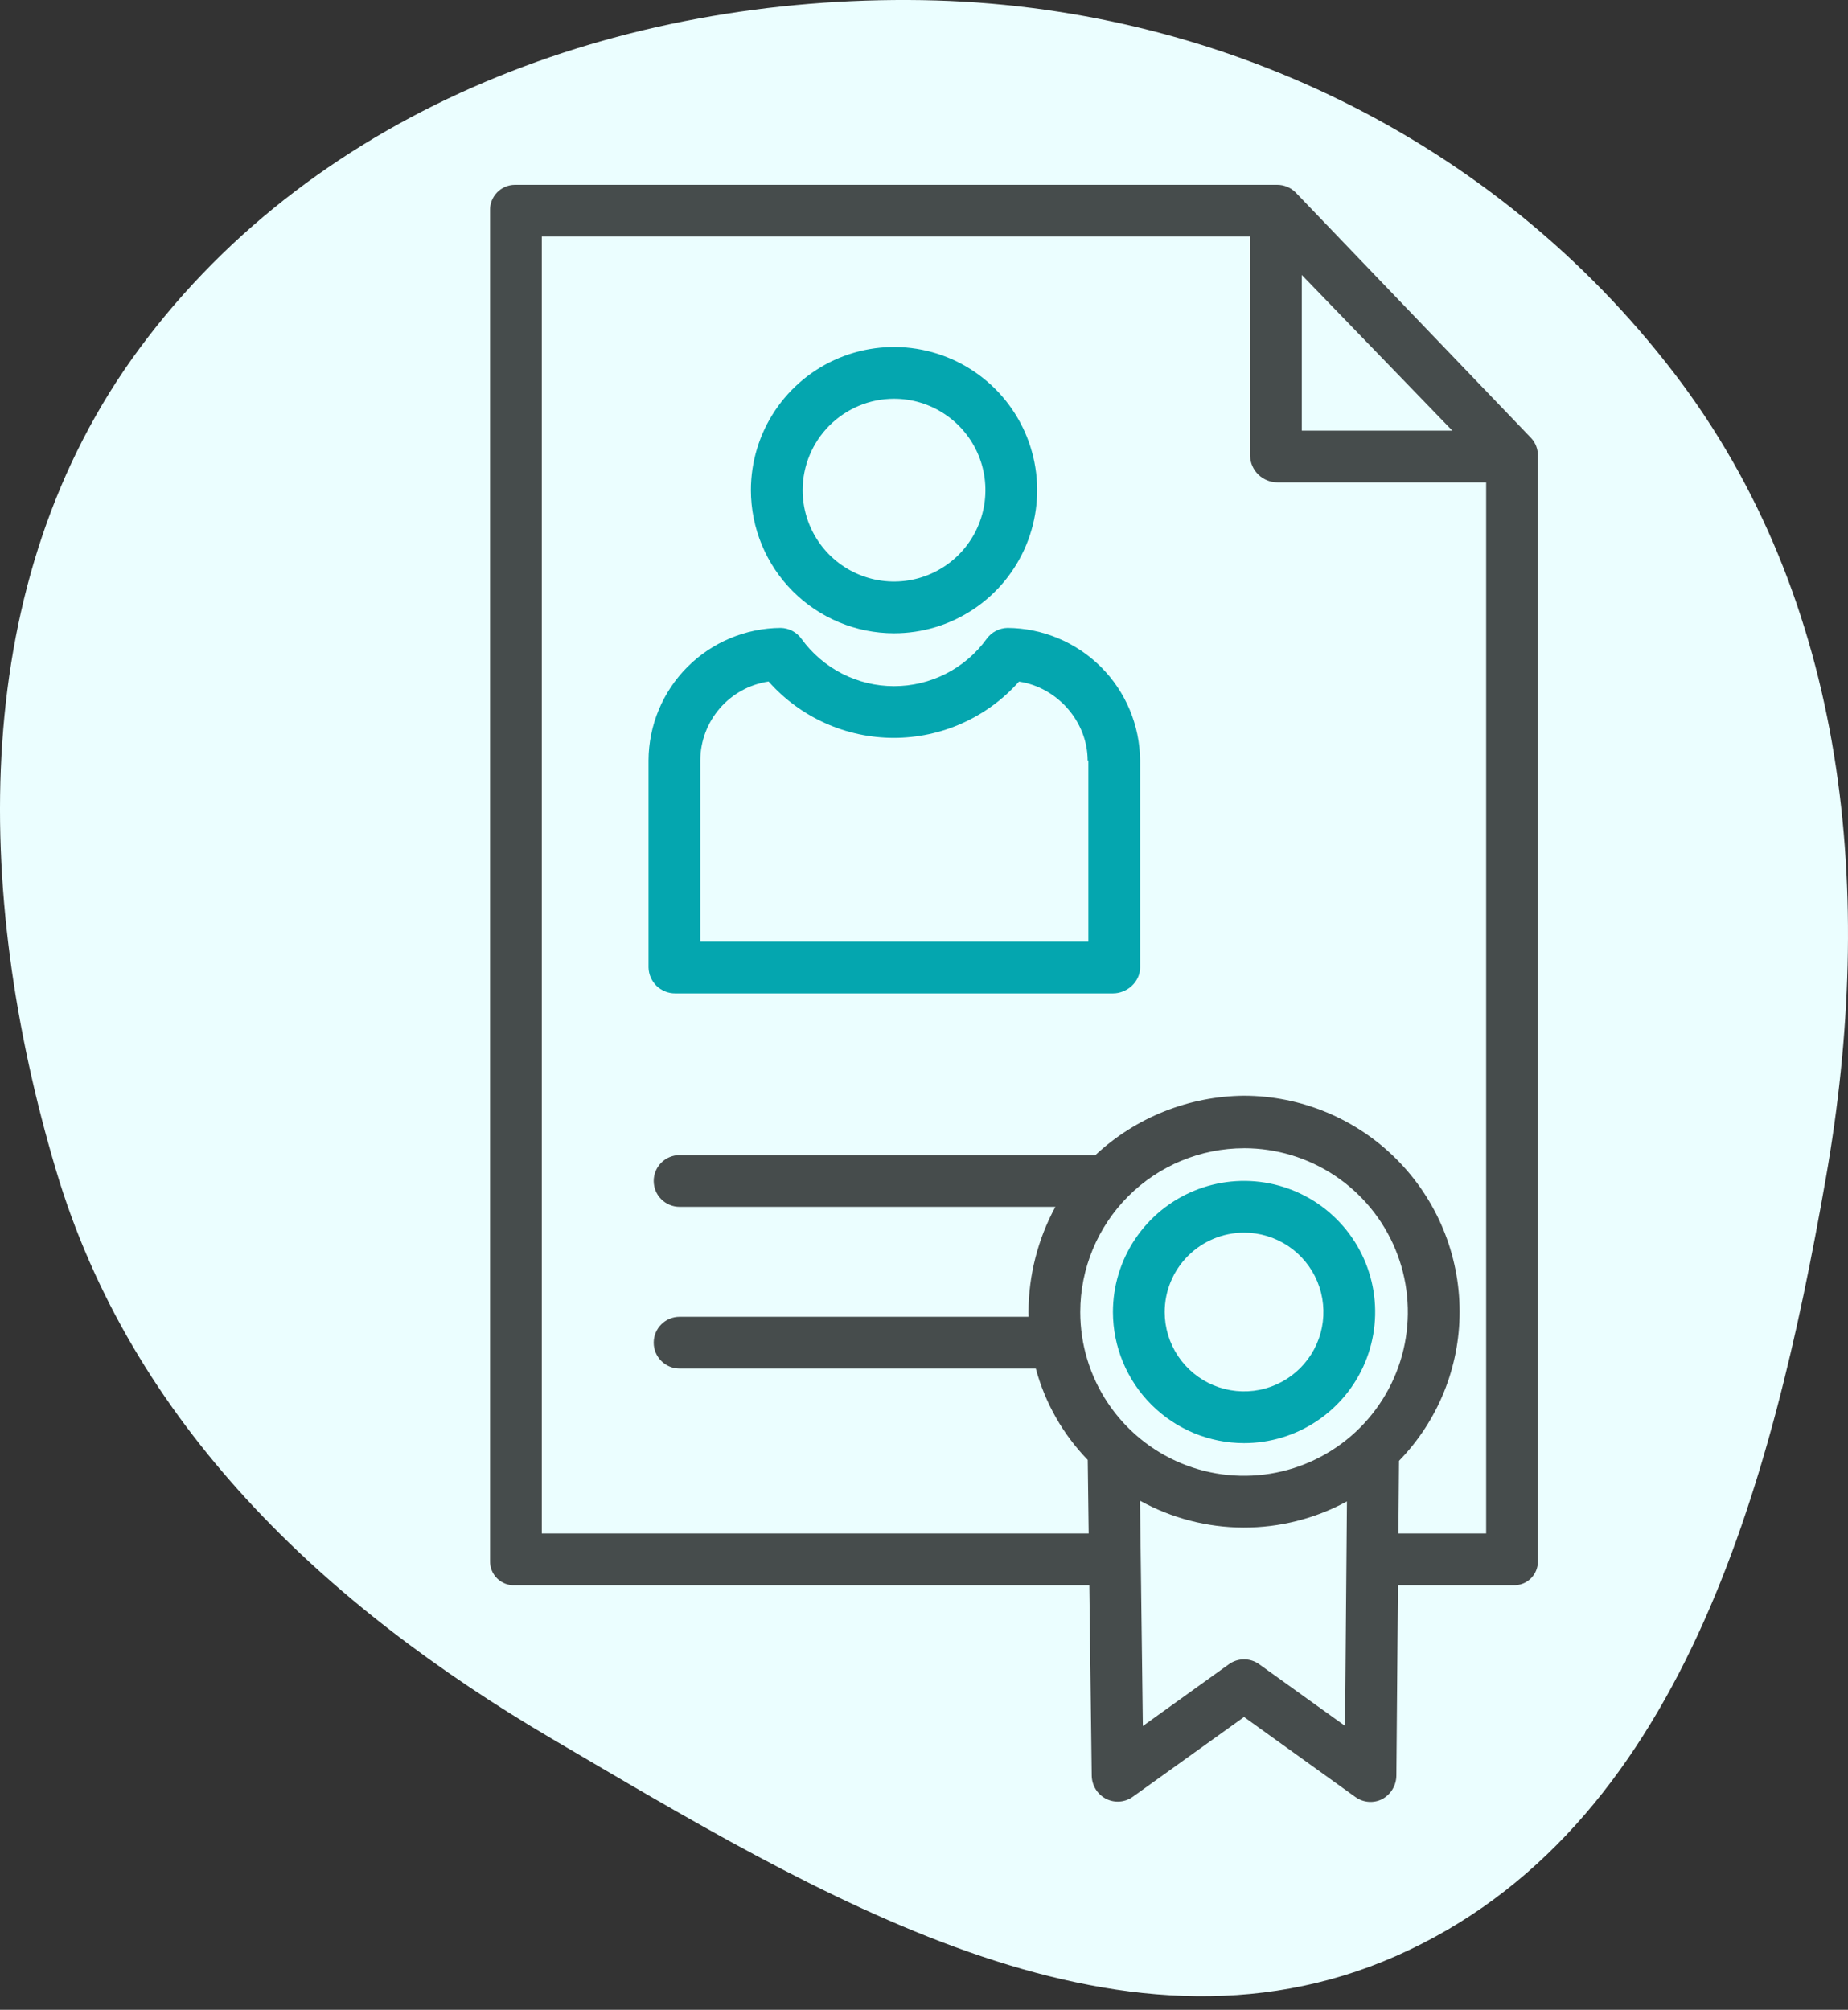
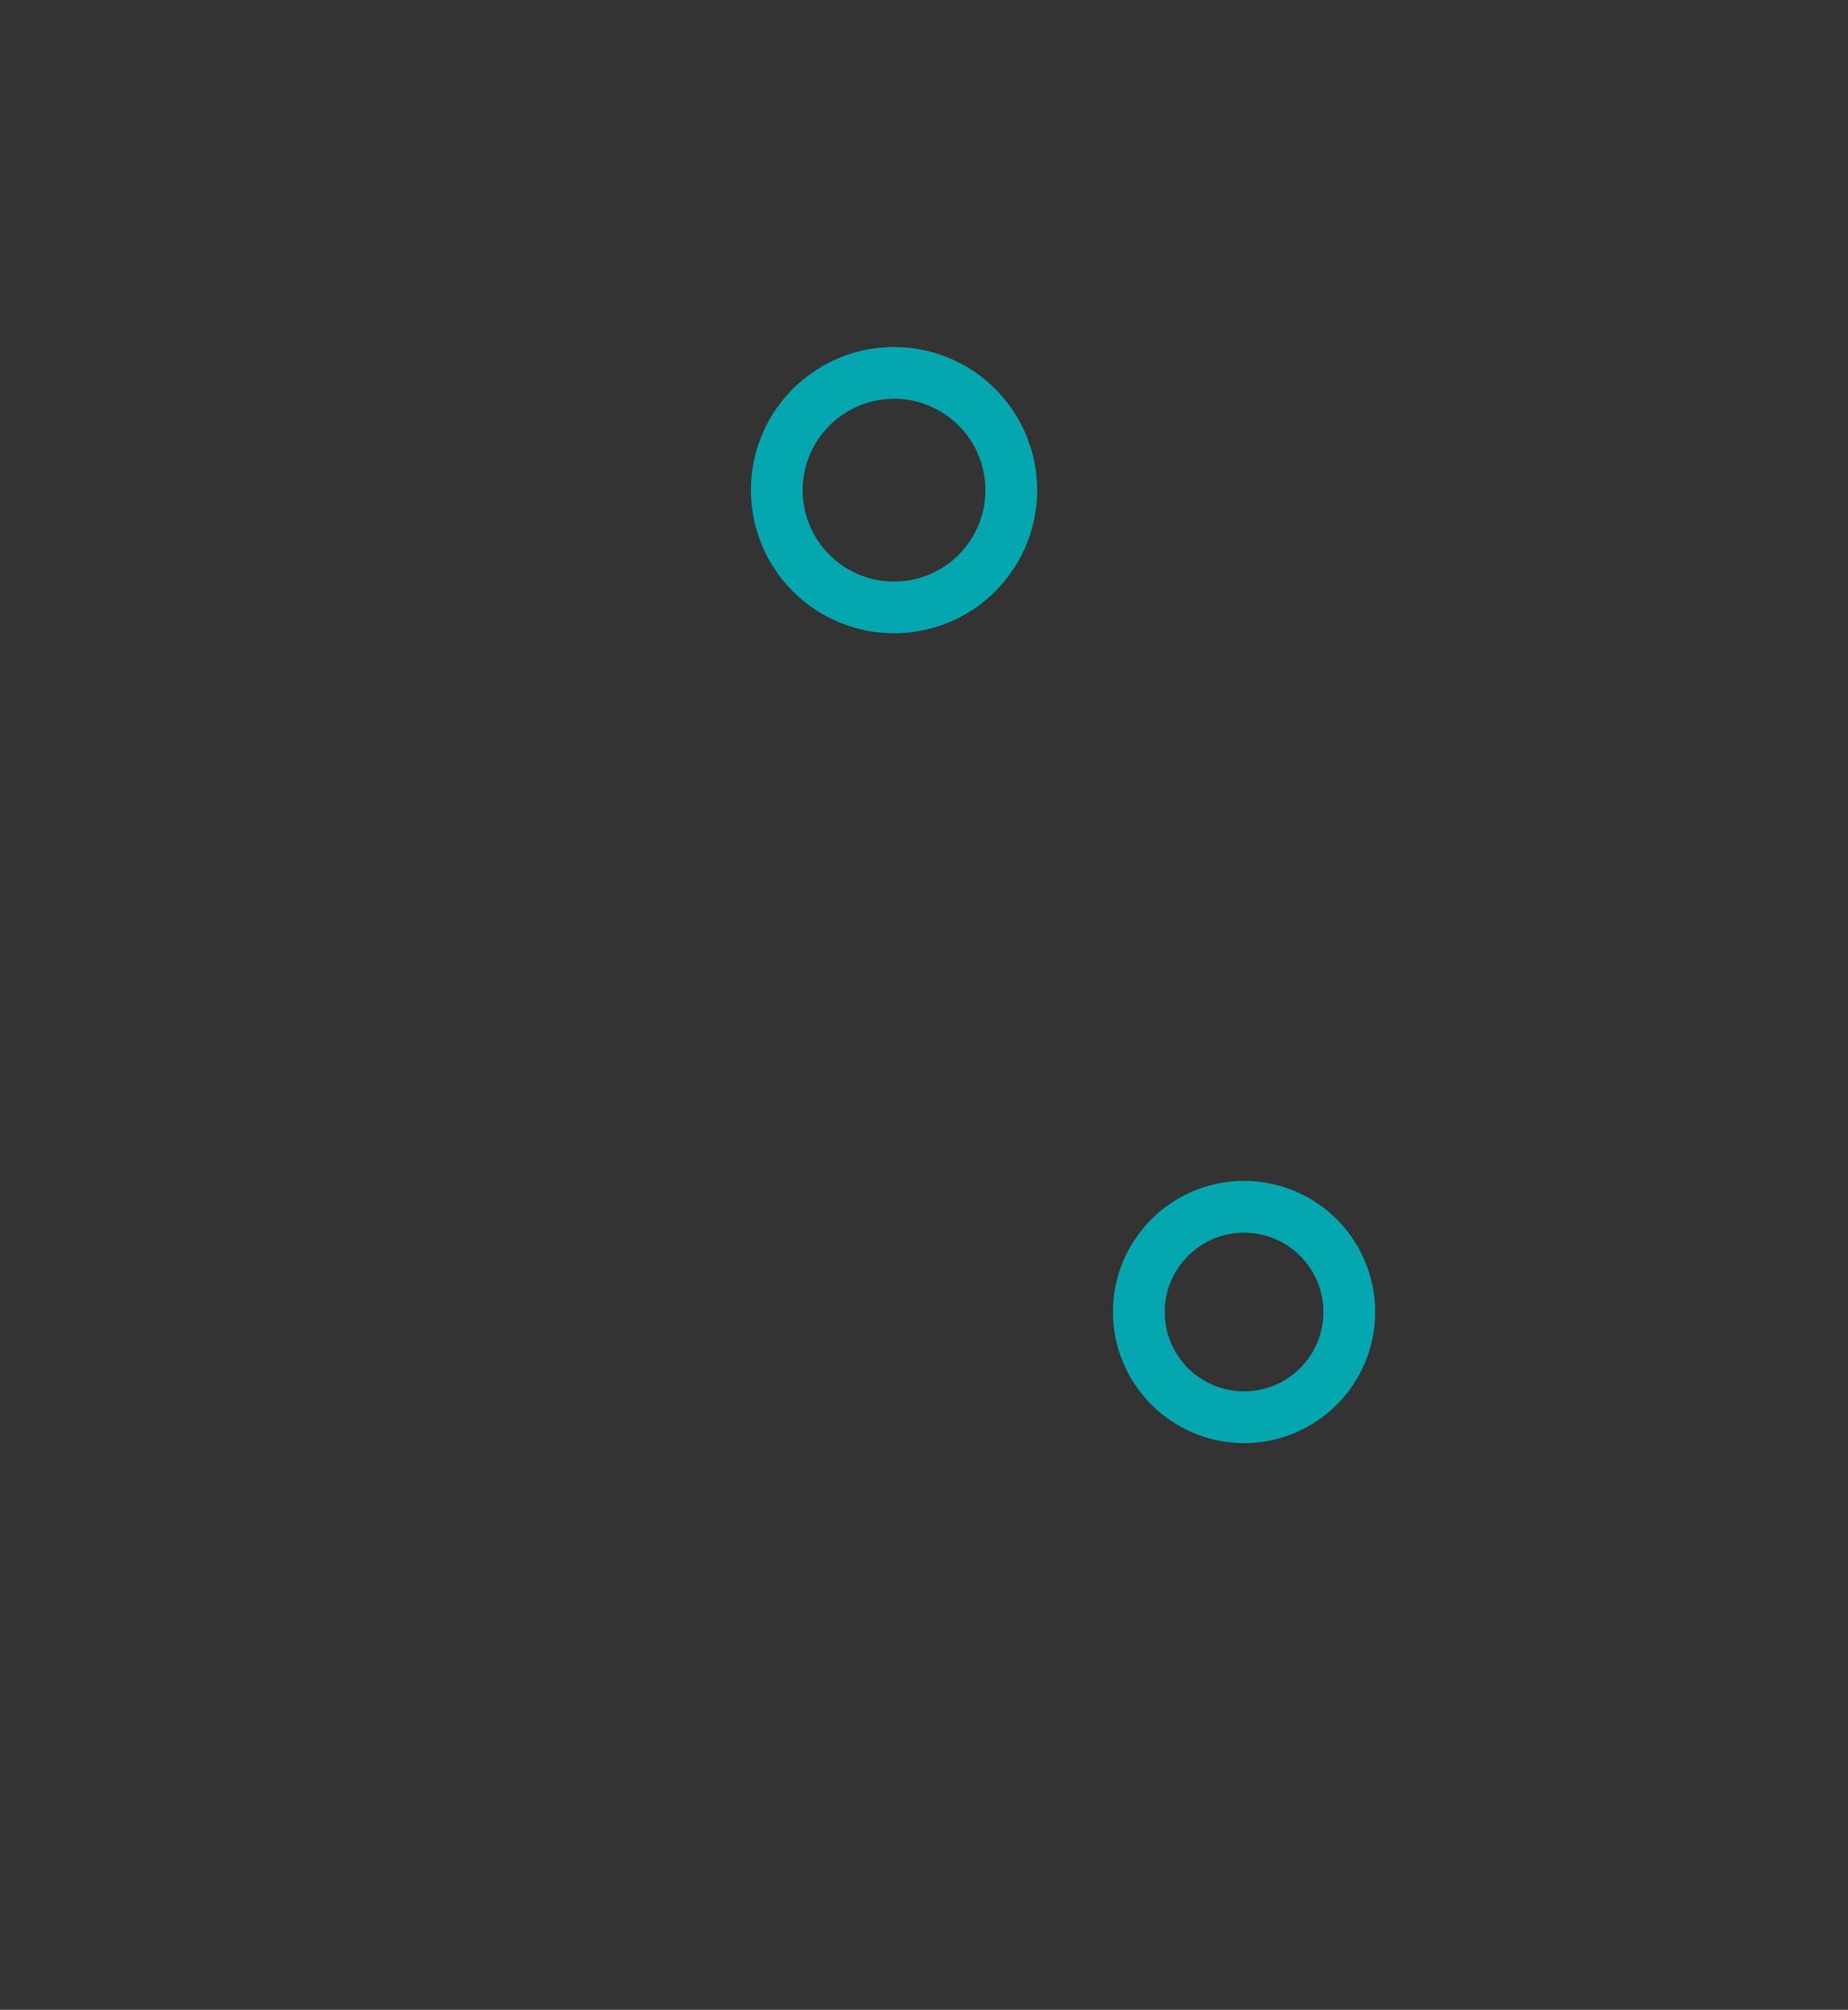
<svg xmlns="http://www.w3.org/2000/svg" width="80" height="87" viewBox="0 0 80 87" fill="none">
  <rect x="0" y="0" width="80" height="87" fill="#333333" stroke="none" />
-   <path fill-rule="evenodd" clip-rule="evenodd" d="M39.915 0.006C52.649 0.209 64.703 6.024 72.454 16.128C80.031 26.005 81.191 38.746 79.039 51.007C76.708 64.295 72.774 79.235 60.428 84.674C48.331 90.002 35.324 81.976 23.923 75.286C14.028 69.48 5.684 61.633 2.419 50.636C-1.148 38.616 -1.413 25.145 6.049 15.07C13.785 4.624 26.918 -0.201 39.915 0.006Z" fill="#EBFEFF" />
-   <path d="M56.1 8.344C55.995 8.235 55.87 8.149 55.731 8.09C55.592 8.03 55.443 8 55.292 8H22.29C22.145 8.001 22.002 8.031 21.869 8.088C21.736 8.145 21.616 8.228 21.516 8.333C21.415 8.437 21.337 8.561 21.285 8.696C21.233 8.831 21.209 8.975 21.214 9.12V67.567C21.211 67.709 21.236 67.849 21.289 67.98C21.342 68.111 21.422 68.23 21.523 68.329C21.624 68.427 21.744 68.504 21.876 68.555C22.008 68.605 22.149 68.627 22.29 68.621H47.157L47.261 76.862C47.264 77.069 47.322 77.272 47.43 77.448C47.538 77.624 47.693 77.768 47.876 77.864C48.058 77.958 48.262 78 48.467 77.985C48.671 77.971 48.867 77.901 49.034 77.782L53.855 74.324L58.676 77.789C58.842 77.909 59.039 77.981 59.243 77.997C59.448 78.013 59.653 77.972 59.836 77.879C60.02 77.779 60.175 77.632 60.282 77.452C60.39 77.272 60.448 77.067 60.449 76.857L60.518 68.621H65.499C65.641 68.627 65.781 68.605 65.913 68.555C66.046 68.504 66.166 68.427 66.267 68.329C66.368 68.23 66.447 68.111 66.5 67.98C66.553 67.849 66.579 67.709 66.575 67.567V19.741C66.583 19.454 66.479 19.175 66.285 18.965L56.1 8.344ZM56.355 11.902L62.87 18.64H56.355V11.902ZM53.855 49.702C55.258 49.702 56.629 50.118 57.795 50.897C58.961 51.677 59.87 52.784 60.406 54.08C60.943 55.376 61.083 56.801 60.81 58.177C60.536 59.552 59.861 60.816 58.869 61.808C57.877 62.799 56.614 63.475 55.238 63.748C53.863 64.022 52.437 63.881 51.141 63.345C49.846 62.808 48.738 61.899 47.959 60.733C47.18 59.567 46.764 58.196 46.764 56.793C46.766 54.913 47.514 53.111 48.843 51.782C50.173 50.453 51.975 49.705 53.855 49.703V49.702ZM54.508 72.039C54.318 71.902 54.09 71.829 53.855 71.829C53.621 71.829 53.392 71.902 53.202 72.039L49.474 74.716L49.351 64.962C50.721 65.719 52.26 66.119 53.826 66.124C55.392 66.129 56.934 65.74 58.309 64.991L58.227 74.71L54.508 72.039ZM60.537 66.381L60.564 63.236C62.247 61.507 63.188 59.19 63.187 56.777C63.185 54.301 62.201 51.928 60.452 50.176C58.703 48.424 56.331 47.437 53.856 47.43C51.464 47.451 49.167 48.368 47.419 50.001H29.419C29.121 50.001 28.837 50.119 28.627 50.329C28.416 50.539 28.299 50.824 28.299 51.121C28.299 51.418 28.416 51.703 28.627 51.913C28.837 52.123 29.121 52.241 29.419 52.241H45.687C44.929 53.638 44.529 55.201 44.523 56.791C44.523 56.847 44.526 56.861 44.527 57.001H29.419C29.121 57.001 28.837 57.119 28.627 57.329C28.416 57.539 28.299 57.824 28.299 58.121C28.299 58.418 28.416 58.703 28.627 58.913C28.837 59.123 29.121 59.241 29.419 59.241H44.84C45.241 60.729 46.014 62.09 47.088 63.196L47.129 66.381H23.454V10.24H54.115V19.741C54.127 20.046 54.256 20.334 54.475 20.546C54.695 20.758 54.987 20.878 55.292 20.88H64.335V66.381H60.537Z" fill="black" fill-opacity="0.7" />
  <path d="M38.702 27.413C39.928 27.413 41.126 27.05 42.145 26.369C43.164 25.688 43.958 24.721 44.427 23.588C44.896 22.456 45.019 21.21 44.78 20.008C44.541 18.806 43.95 17.702 43.084 16.836C42.217 15.969 41.113 15.379 39.911 15.14C38.709 14.901 37.463 15.024 36.331 15.492C35.199 15.961 34.231 16.756 33.55 17.775C32.869 18.794 32.506 19.992 32.506 21.217C32.508 22.86 33.161 24.435 34.323 25.597C35.484 26.758 37.059 27.412 38.702 27.413V27.413ZM38.702 17.261C39.485 17.261 40.25 17.493 40.9 17.928C41.551 18.362 42.058 18.98 42.358 19.703C42.657 20.426 42.735 21.222 42.583 21.989C42.43 22.756 42.053 23.461 41.5 24.015C40.947 24.568 40.242 24.945 39.474 25.098C38.707 25.25 37.911 25.172 37.188 24.872C36.465 24.573 35.847 24.066 35.413 23.415C34.978 22.765 34.746 22 34.746 21.217C34.747 20.168 35.164 19.163 35.906 18.421C36.648 17.679 37.653 17.262 38.702 17.261Z" fill="#04A6AF" />
-   <path d="M43.612 27.18C43.435 27.184 43.261 27.23 43.104 27.313C42.947 27.396 42.812 27.514 42.709 27.659C42.25 28.292 41.648 28.807 40.951 29.163C40.254 29.518 39.483 29.703 38.701 29.702C37.919 29.702 37.148 29.516 36.452 29.16C35.756 28.803 35.154 28.287 34.696 27.653C34.593 27.509 34.457 27.392 34.301 27.31C34.144 27.228 33.97 27.183 33.793 27.18C32.278 27.191 30.827 27.799 29.757 28.872C28.686 29.945 28.082 31.396 28.075 32.912V41.88C28.082 42.181 28.206 42.466 28.422 42.676C28.637 42.885 28.926 43.002 29.227 43.001H48.179C48.797 43.001 49.355 42.499 49.355 41.88V32.912C49.342 31.394 48.733 29.942 47.658 28.869C46.583 27.797 45.13 27.19 43.612 27.18ZM47.115 32.92V40.761H30.314V32.912C30.319 32.084 30.62 31.285 31.162 30.659C31.704 30.034 32.453 29.623 33.272 29.501C33.951 30.267 34.785 30.881 35.72 31.302C36.654 31.723 37.667 31.94 38.691 31.941C39.716 31.941 40.729 31.724 41.663 31.304C42.598 30.884 43.432 30.271 44.112 29.505C45.775 29.751 47.084 31.241 47.084 32.921L47.115 32.92Z" fill="#04A6AF" />
  <path d="M53.855 62.47C54.978 62.47 56.075 62.137 57.008 61.513C57.942 60.889 58.669 60.003 59.099 58.966C59.528 57.929 59.641 56.788 59.422 55.687C59.203 54.586 58.662 53.574 57.868 52.781C57.075 51.987 56.063 51.446 54.962 51.227C53.861 51.008 52.72 51.121 51.683 51.55C50.646 51.98 49.76 52.707 49.136 53.641C48.512 54.574 48.179 55.671 48.179 56.794C48.181 58.299 48.78 59.741 49.844 60.805C50.908 61.869 52.35 62.468 53.855 62.47ZM53.855 53.358C54.535 53.358 55.199 53.56 55.764 53.937C56.329 54.315 56.769 54.851 57.029 55.479C57.289 56.107 57.357 56.798 57.225 57.464C57.092 58.131 56.765 58.743 56.285 59.223C55.804 59.704 55.192 60.031 54.525 60.164C53.859 60.296 53.168 60.228 52.54 59.968C51.913 59.708 51.376 59.268 50.998 58.703C50.621 58.138 50.419 57.473 50.419 56.794C50.42 55.883 50.783 55.01 51.427 54.366C52.071 53.722 52.944 53.359 53.855 53.358V53.358Z" fill="#04A6AF" />
</svg>